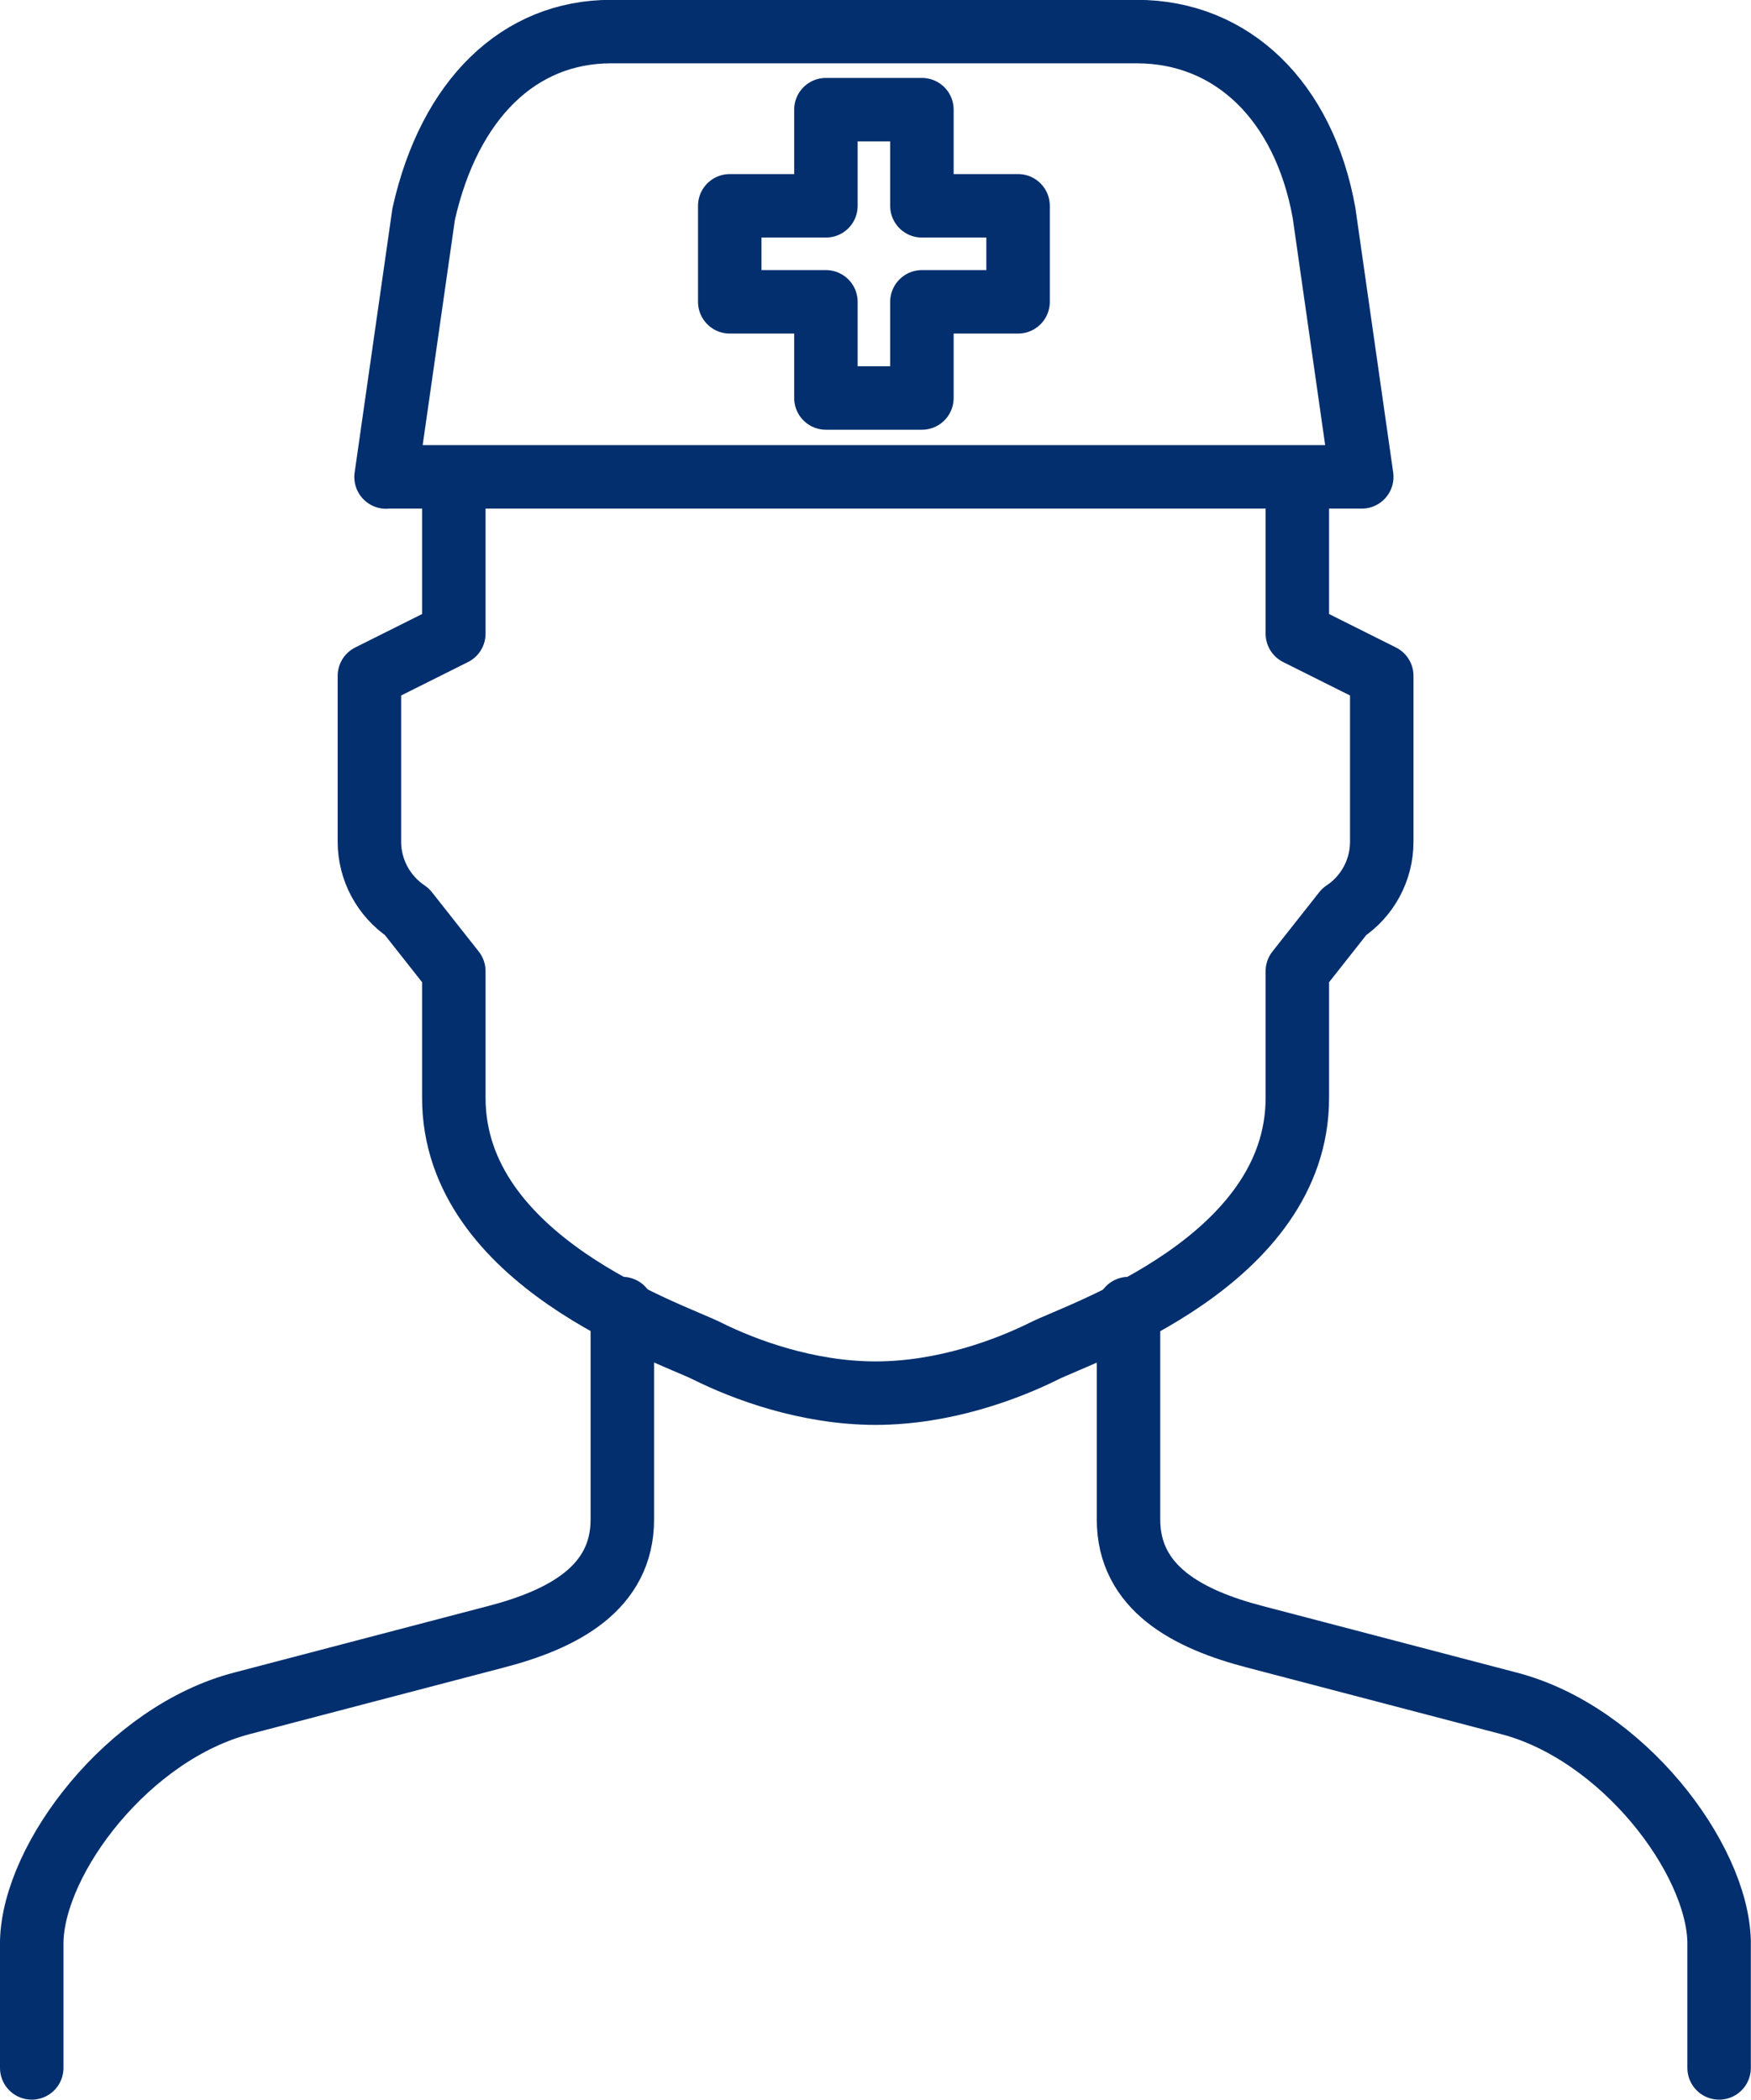
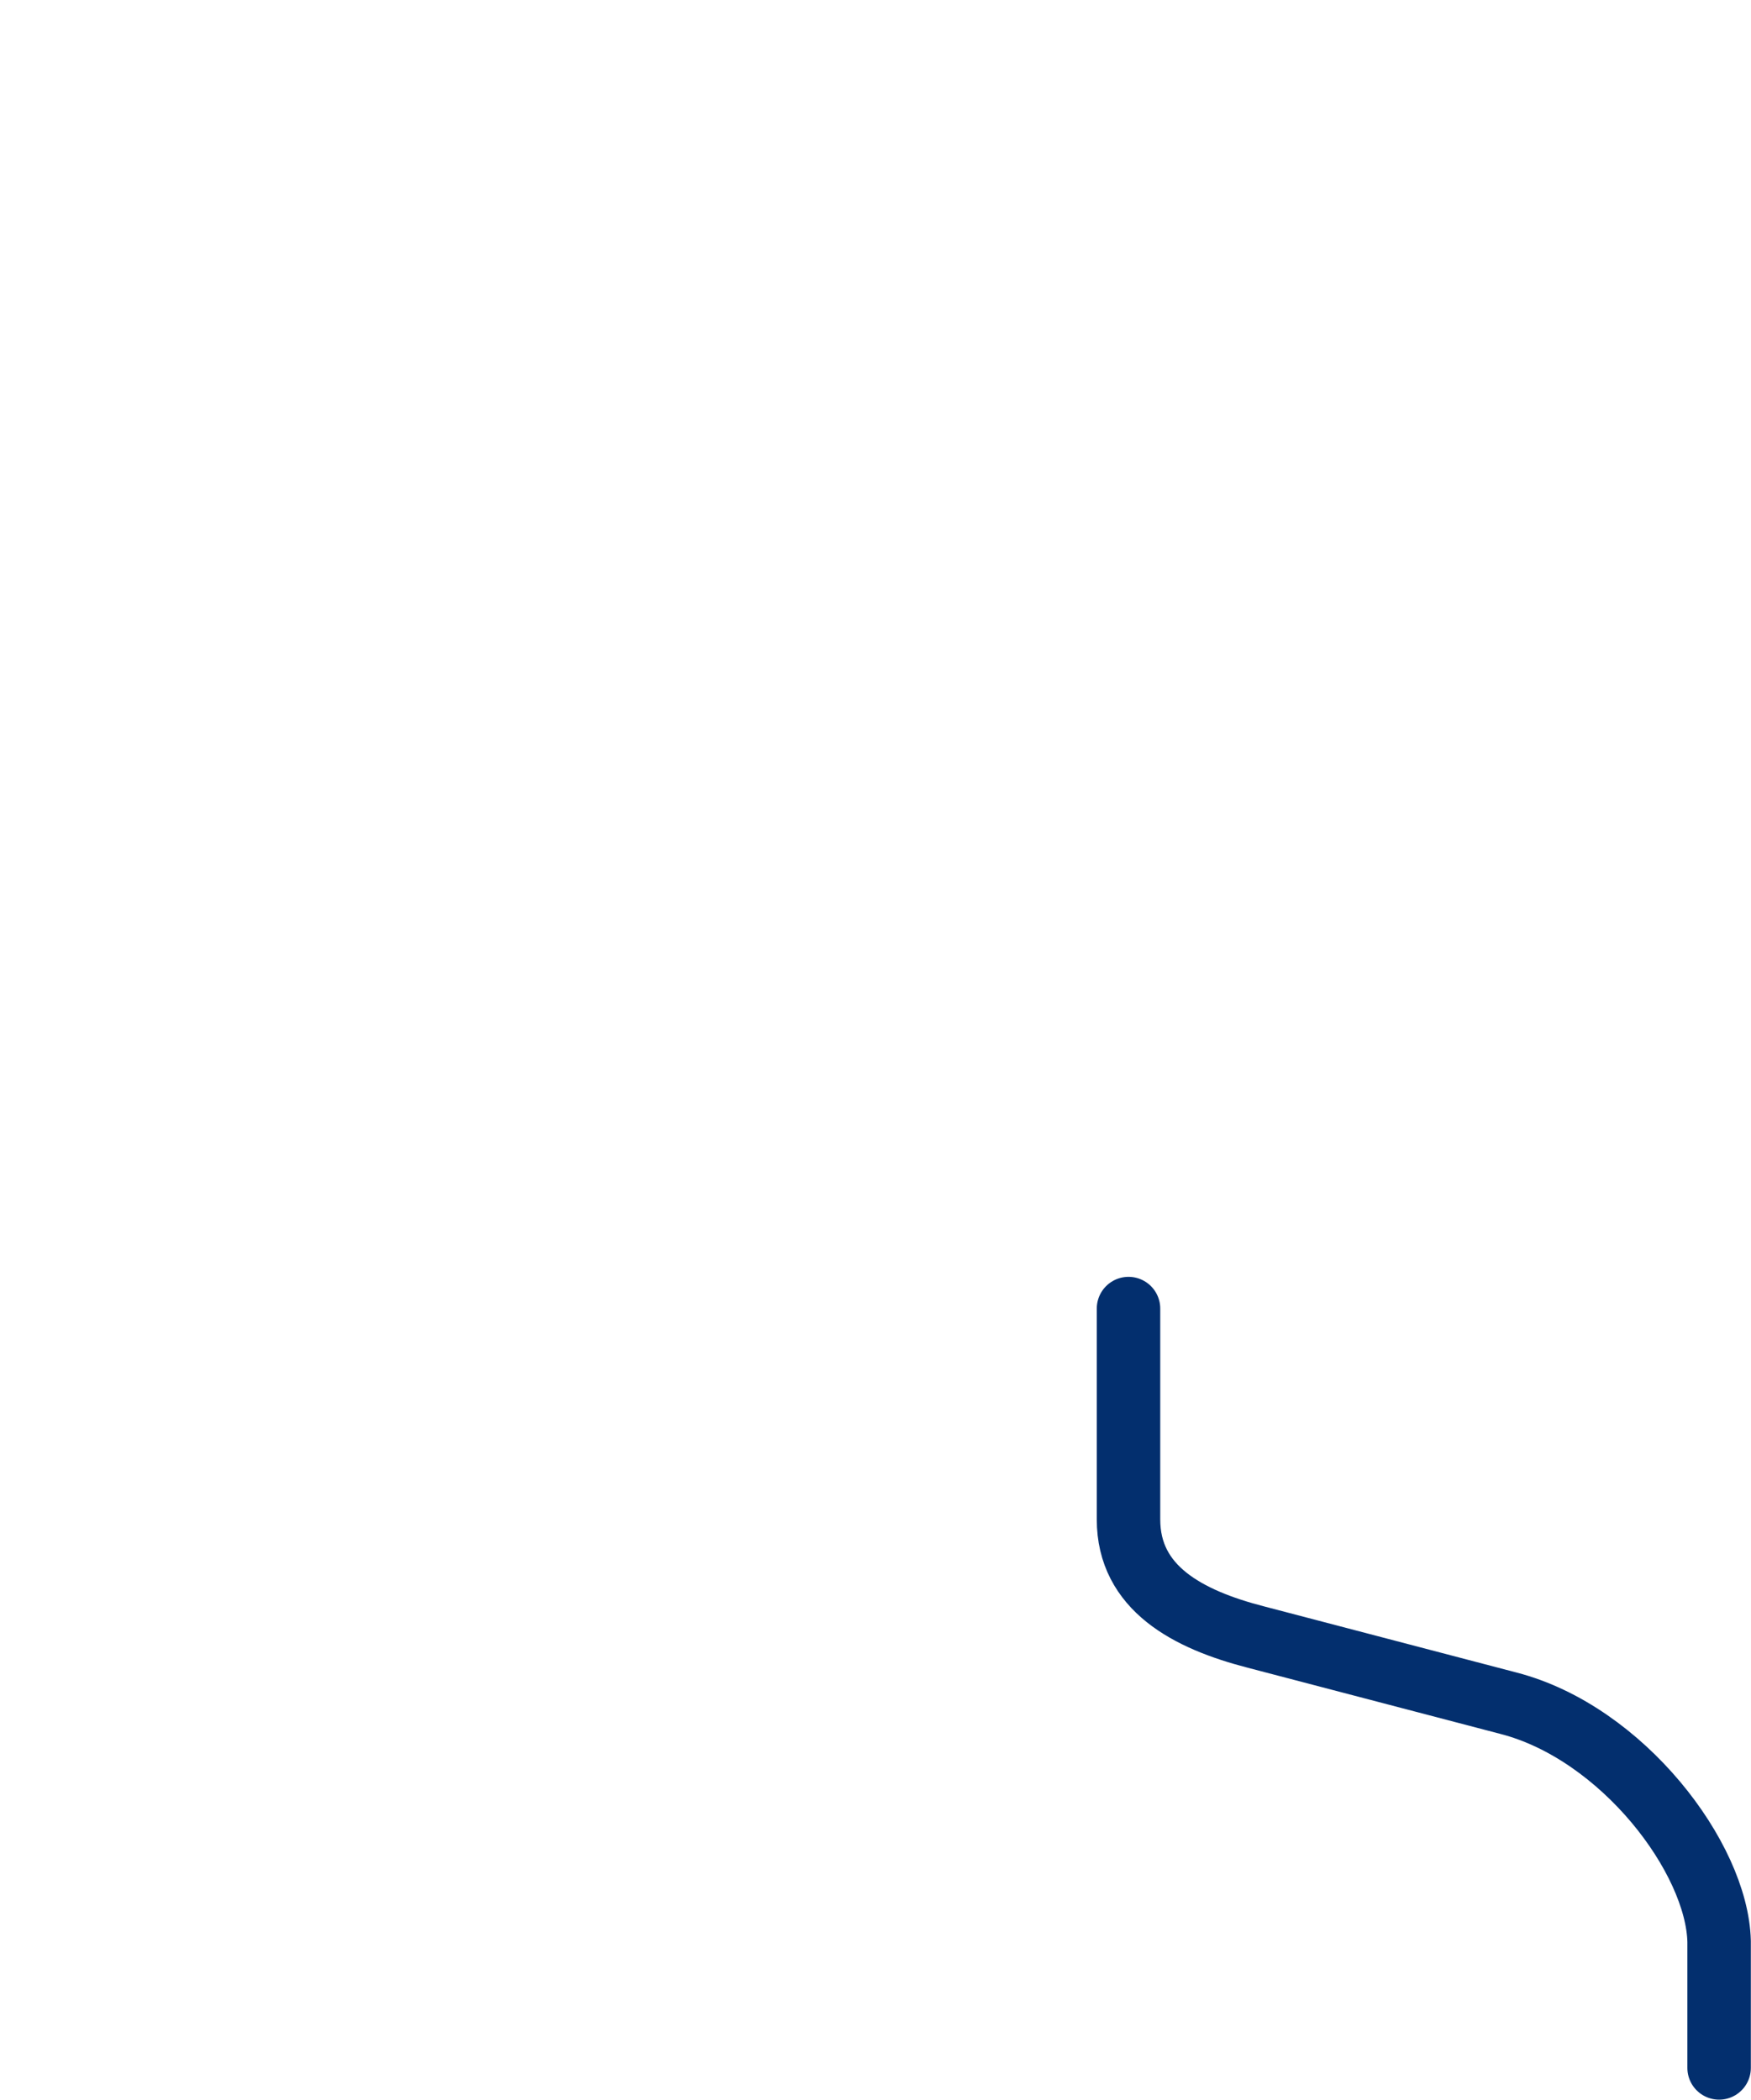
<svg xmlns="http://www.w3.org/2000/svg" id="Layer_2" data-name="Layer 2" viewBox="0 0 110.35 132.32">
  <defs>
    <style>
      .cls-1 {
        fill: none;
        stroke: #032f6e;
        stroke-linecap: round;
        stroke-linejoin: round;
        stroke-width: 4px;
      }
    </style>
  </defs>
  <g id="Layer_1-2" data-name="Layer 1">
    <g>
      <g>
-         <path class="cls-1" d="M39.22,82.46v13.29c0,4.32-3.72,6.3-8.03,7.41l-15.92,4.17c-7.18,1.86-13.14,9.75-13.27,15v7.98" />
        <path class="cls-1" d="M71.12,82.46v13.29c0,4.32,3.72,6.3,8.03,7.41l15.92,4.17c7.18,1.86,13.14,9.75,13.27,15v7.98" />
-         <path class="cls-1" d="M81.76,31.95v7.98l5.32,2.66v10.45c0,1.78-.89,3.44-2.37,4.42l-2.95,3.74v7.98c0,10.3-13.63,14.79-15.95,15.95-2.33,1.16-6.31,2.66-10.63,2.66s-8.31-1.5-10.63-2.66c-2.33-1.16-15.95-5.65-15.95-15.95v-7.98l-2.95-3.74c-1.48-.99-2.37-2.65-2.37-4.42v-10.45l5.32-2.66v-7.98" />
      </g>
      <g>
-         <path class="cls-1" d="M24.33,30.06l2.37-16.57c1.63-7.27,6.03-11.5,11.81-11.5h33.13c6,0,10.53,4.37,11.8,11.41l2.38,16.65H24.33Z" />
-         <polygon class="cls-1" points="64.16 12.97 58.1 12.97 58.1 6.91 52.05 6.91 52.05 12.97 45.99 12.97 45.99 19.02 52.05 19.02 52.05 25.08 58.1 25.08 58.1 19.02 64.16 19.02 64.16 12.97" />
-       </g>
+         </g>
    </g>
  </g>
</svg>